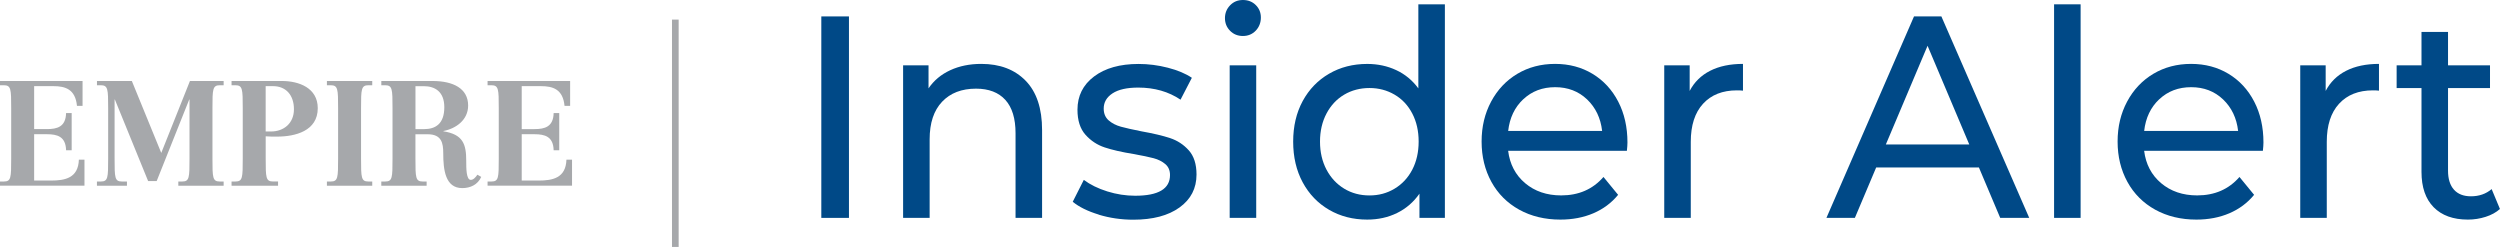
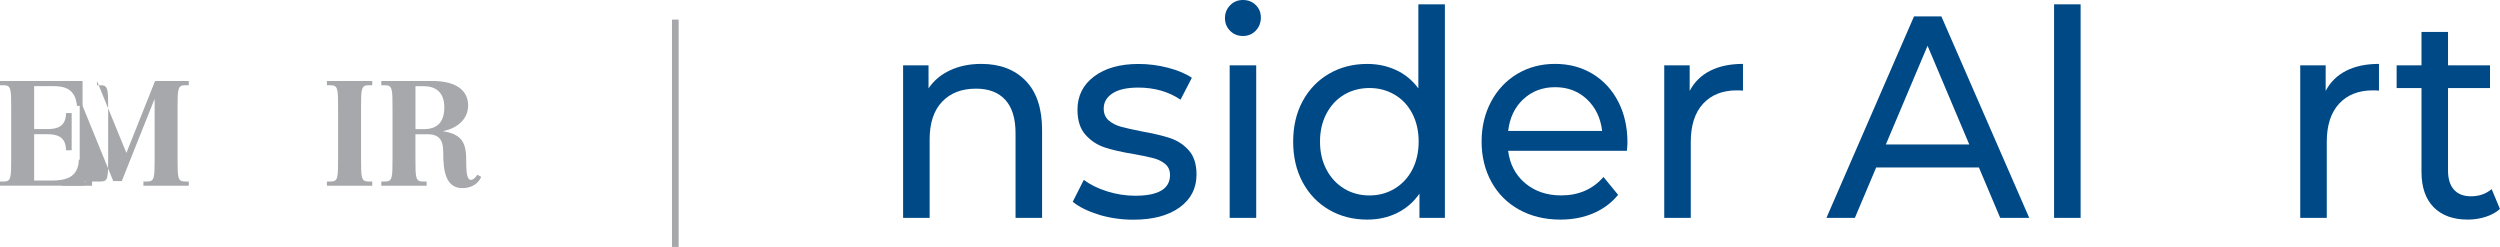
<svg xmlns="http://www.w3.org/2000/svg" id="Layer_1" viewBox="0 0 746.15 73.69">
  <defs>
    <style>.cls-1{fill:#004987;}.cls-2{fill:#a6a8ab;}</style>
  </defs>
-   <path class="cls-1" d="m245.13,4.9h8.25v60.13h-8.25V4.9Z" />
  <path class="cls-1" d="m306.11,24.09c3.27,3.35,4.91,8.26,4.91,14.73v26.2h-7.92v-25.25c0-4.41-1.02-7.73-3.05-9.96-2.03-2.23-4.95-3.35-8.74-3.35-4.29,0-7.67,1.3-10.14,3.91-2.47,2.61-3.71,6.34-3.71,11.21v23.45h-7.92V19.5h7.59v6.87c1.59-2.35,3.75-4.15,6.47-5.41,2.72-1.26,5.81-1.89,9.28-1.89,5.55,0,9.96,1.67,13.23,5.02Z" />
  <path class="cls-1" d="m327.92,64.04c-3.3-1-5.88-2.28-7.75-3.82l3.3-6.53c1.92,1.43,4.26,2.58,7.01,3.44,2.75.86,5.52,1.29,8.33,1.29,6.93,0,10.39-2.06,10.39-6.18,0-1.38-.47-2.46-1.4-3.26-.94-.8-2.1-1.39-3.5-1.76-1.4-.37-3.4-.79-5.98-1.25-3.52-.57-6.39-1.23-8.62-1.97-2.23-.74-4.14-2-5.73-3.78-1.59-1.78-2.39-4.27-2.39-7.47,0-4.12,1.65-7.43,4.95-9.92,3.3-2.49,7.72-3.74,13.28-3.74,2.91,0,5.83.37,8.74,1.12,2.91.75,5.3,1.75,7.17,3.01l-3.38,6.53c-3.57-2.4-7.78-3.61-12.62-3.61-3.35,0-5.91.57-7.67,1.72-1.76,1.15-2.64,2.66-2.64,4.55,0,1.49.5,2.66,1.48,3.52.99.86,2.21,1.49,3.67,1.89,1.46.4,3.5.86,6.14,1.38,3.52.63,6.36,1.3,8.53,2.02,2.17.72,4.03,1.93,5.57,3.65,1.54,1.72,2.31,4.12,2.31,7.22,0,4.12-1.69,7.4-5.07,9.83-3.38,2.44-7.99,3.65-13.81,3.65-3.57,0-7.01-.5-10.31-1.5Z" />
  <path class="cls-1" d="m367.13,9.19c-1.02-1.03-1.53-2.29-1.53-3.78s.51-2.76,1.53-3.82c1.02-1.06,2.29-1.59,3.83-1.59s2.82.5,3.83,1.5c1.02,1,1.53,2.25,1.53,3.74s-.51,2.85-1.53,3.91c-1.02,1.06-2.3,1.59-3.83,1.59s-2.82-.52-3.83-1.55Zm-.12,10.31h7.92v45.52h-7.92V19.5Z" />
  <path class="cls-1" d="m431.24,1.29v63.74h-7.59v-7.22c-1.76,2.52-3.99,4.44-6.68,5.76-2.69,1.32-5.66,1.97-8.91,1.97-4.23,0-8.03-.97-11.38-2.92-3.35-1.95-5.98-4.68-7.88-8.2s-2.84-7.57-2.84-12.15.95-8.62,2.84-12.11c1.9-3.49,4.52-6.21,7.88-8.16,3.35-1.95,7.15-2.92,11.38-2.92,3.13,0,6.02.62,8.66,1.85,2.64,1.23,4.84,3.05,6.6,5.45V1.29h7.92Zm-15.01,55.02c2.25-1.35,4.01-3.24,5.28-5.67,1.26-2.43,1.9-5.22,1.9-8.38s-.63-5.94-1.9-8.38c-1.27-2.43-3.02-4.31-5.28-5.63-2.25-1.32-4.76-1.98-7.5-1.98s-5.32.66-7.54,1.98c-2.23,1.32-3.99,3.19-5.28,5.63-1.29,2.44-1.94,5.23-1.94,8.38s.65,5.94,1.94,8.38c1.29,2.43,3.05,4.32,5.28,5.67s4.74,2.02,7.54,2.02,5.25-.67,7.5-2.02Z" />
  <path class="cls-1" d="m485.58,45.01h-35.46c.5,4.01,2.19,7.23,5.07,9.66,2.89,2.43,6.47,3.65,10.76,3.65,5.22,0,9.43-1.83,12.62-5.5l4.37,5.33c-1.98,2.41-4.44,4.24-7.38,5.5-2.94,1.26-6.23,1.89-9.85,1.89-4.62,0-8.71-.99-12.29-2.96-3.57-1.98-6.34-4.74-8.29-8.29-1.95-3.55-2.93-7.56-2.93-12.03s.95-8.39,2.84-11.94c1.9-3.55,4.51-6.31,7.83-8.29,3.33-1.98,7.08-2.96,11.26-2.96s7.9.99,11.17,2.96c3.27,1.98,5.83,4.74,7.67,8.29,1.84,3.55,2.76,7.62,2.76,12.2,0,.63-.06,1.46-.17,2.49Zm-30.96-15.38c-2.56,2.41-4.05,5.56-4.49,9.45h28.04c-.44-3.84-1.94-6.97-4.49-9.41-2.56-2.43-5.73-3.65-9.52-3.65s-6.97,1.2-9.52,3.61Z" />
  <path class="cls-1" d="m510.4,21.13c2.69-1.37,5.96-2.06,9.81-2.06v7.99c-.44-.06-1.04-.09-1.81-.09-4.29,0-7.66,1.33-10.1,3.99-2.45,2.66-3.67,6.46-3.67,11.38v22.68h-7.92V19.5h7.59v7.64c1.37-2.63,3.41-4.64,6.1-6.01Z" />
  <path class="cls-1" d="m590.64,49.99h-30.68l-6.35,15.03h-8.49l26.14-60.13h8.16l26.22,60.13h-8.66l-6.35-15.03Zm-2.89-6.87l-12.45-29.46-12.45,29.46h24.9Z" />
  <path class="cls-1" d="m613.06,1.29h7.92v63.74h-7.92V1.29Z" />
-   <path class="cls-1" d="m675.4,45.01h-35.46c.5,4.01,2.19,7.23,5.07,9.66,2.89,2.43,6.47,3.65,10.76,3.65,5.22,0,9.43-1.83,12.62-5.5l4.37,5.33c-1.98,2.41-4.44,4.24-7.38,5.5-2.94,1.26-6.23,1.89-9.85,1.89-4.62,0-8.71-.99-12.29-2.96-3.57-1.98-6.34-4.74-8.29-8.29-1.95-3.55-2.93-7.56-2.93-12.03s.95-8.39,2.84-11.94c1.9-3.55,4.51-6.31,7.83-8.29,3.33-1.98,7.08-2.96,11.26-2.96s7.9.99,11.17,2.96c3.27,1.98,5.83,4.74,7.67,8.29,1.84,3.55,2.76,7.62,2.76,12.2,0,.63-.06,1.46-.17,2.49Zm-30.96-15.38c-2.56,2.41-4.05,5.56-4.49,9.45h28.04c-.44-3.84-1.94-6.97-4.49-9.41-2.56-2.43-5.73-3.65-9.52-3.65s-6.97,1.2-9.52,3.61Z" />
  <path class="cls-1" d="m700.22,21.13c2.69-1.37,5.96-2.06,9.81-2.06v7.99c-.44-.06-1.04-.09-1.81-.09-4.29,0-7.66,1.33-10.1,3.99-2.45,2.66-3.67,6.46-3.67,11.38v22.68h-7.92V19.5h7.59v7.64c1.37-2.63,3.41-4.64,6.1-6.01Z" />
  <path class="cls-1" d="m746.15,62.36c-1.15,1.03-2.58,1.82-4.29,2.36-1.7.54-3.46.82-5.28.82-4.4,0-7.81-1.23-10.23-3.69-2.42-2.46-3.63-5.98-3.63-10.56v-25h-7.42v-6.79h7.42v-9.96h7.92v9.96h12.53v6.79h-12.53v24.65c0,2.46.59,4.35,1.77,5.67,1.18,1.32,2.87,1.98,5.07,1.98,2.42,0,4.48-.71,6.18-2.15l2.47,5.93Z" />
  <path class="cls-2" d="m0,54.17h1.19c2.11,0,2.15-1.19,2.15-6.81v-15.11c0-5.62-.04-6.81-2.2-6.81H0v-1.27h24.64v7.42h-1.67c-.48-4.96-3.47-5.88-7.03-5.88h-5.75v12.82h3.82c3.03,0,5.62-.66,5.71-4.79h1.67v11.11h-1.67c-.09-4.13-2.68-4.79-5.71-4.79h-3.82v13.83h5.05c4.17,0,8.12-.75,8.3-6.24h1.67v7.77H0v-1.27Z" />
-   <path class="cls-2" d="m28.94,54.17h1.19c2.11,0,2.15-1.19,2.15-6.81v-15.11c0-5.62-.04-6.81-2.2-6.81h-1.14v-1.27h10.41l8.78,21.47,8.56-21.47h10.06v1.27h-1.14c-2.15,0-2.2,1.19-2.2,6.81v15.11c0,5.62.04,6.81,2.15,6.81h1.19v1.27h-13.53v-1.27h1.19c2.11,0,2.15-1.19,2.15-6.81v-17.65h-.09l-9.71,24.33h-2.55l-9.92-24.33h-.09v17.65c0,5.62.04,6.81,2.15,6.81h1.54v1.27h-8.96v-1.27Z" />
-   <path class="cls-2" d="m69.11,54.17h1.19c2.11,0,2.15-1.19,2.15-6.81v-15.11c0-5.62-.04-6.81-2.2-6.81h-1.14v-1.27h15.02c5.09,0,10.71,2.06,10.71,8.12,0,6.81-6.72,8.48-12.16,8.48-1.23,0-2.42,0-3.38-.09v6.67c0,5.62.04,6.81,2.15,6.81h1.54v1.27h-13.88v-1.27Zm10.19-14.93h1.62c3.69,0,6.81-2.37,6.81-6.63s-2.42-6.9-6.24-6.9h-2.2v13.53Z" />
+   <path class="cls-2" d="m28.94,54.17h1.19c2.11,0,2.15-1.19,2.15-6.81v-15.11c0-5.62-.04-6.81-2.2-6.81h-1.14v-1.27l8.78,21.47,8.56-21.47h10.06v1.27h-1.14c-2.15,0-2.2,1.19-2.2,6.81v15.11c0,5.62.04,6.81,2.15,6.81h1.19v1.27h-13.53v-1.27h1.19c2.11,0,2.15-1.19,2.15-6.81v-17.65h-.09l-9.71,24.33h-2.55l-9.92-24.33h-.09v17.65c0,5.62.04,6.81,2.15,6.81h1.54v1.27h-8.96v-1.27Z" />
  <path class="cls-2" d="m97.57,54.17h1.19c2.11,0,2.15-1.19,2.15-6.81v-15.11c0-5.62-.04-6.81-2.2-6.81h-1.14v-1.27h13.53v1.27h-1.14c-2.15,0-2.2,1.19-2.2,6.81v15.11c0,5.62.04,6.81,2.15,6.81h1.19v1.27h-13.53v-1.27Z" />
  <path class="cls-2" d="m113.81,54.17h1.19c2.11,0,2.15-1.19,2.15-6.81v-15.11c0-5.62-.04-6.81-2.2-6.81h-1.14v-1.27h15.28c6.19,0,10.63,2.24,10.63,7.33,0,4.35-3.69,6.89-7.38,7.6v.09c5.88.92,6.81,3.87,6.81,8.78,0,2.28,0,5.71,1.36,5.71.75,0,1.36-.66,1.98-1.54l1.14.66c-1.05,2.33-3.25,3.34-5.67,3.34-5.05,0-5.67-5.45-5.67-10.41,0-3.03-.48-5.66-4.66-5.66h-3.64v7.29c0,5.62.04,6.81,2.15,6.81h1.19v1.27h-13.53v-1.27Zm10.19-15.63h2.55c3.43,0,6.06-1.58,6.06-6.54,0-4.66-2.81-6.28-6.15-6.28h-2.46v12.82Z" />
-   <path class="cls-2" d="m145.52,54.17h1.19c2.11,0,2.15-1.19,2.15-6.81v-15.11c0-5.62-.04-6.81-2.2-6.81h-1.14v-1.27h24.64v7.42h-1.67c-.48-4.96-3.47-5.88-7.03-5.88h-5.75v12.82h3.82c3.03,0,5.62-.66,5.71-4.79h1.67v11.11h-1.67c-.09-4.13-2.68-4.79-5.71-4.79h-3.82v13.83h5.05c4.17,0,8.12-.75,8.3-6.24h1.67v7.77h-25.21v-1.27Z" />
  <rect class="cls-2" x="200.56" y="5.85" width="1.99" height="67.84" />
</svg>